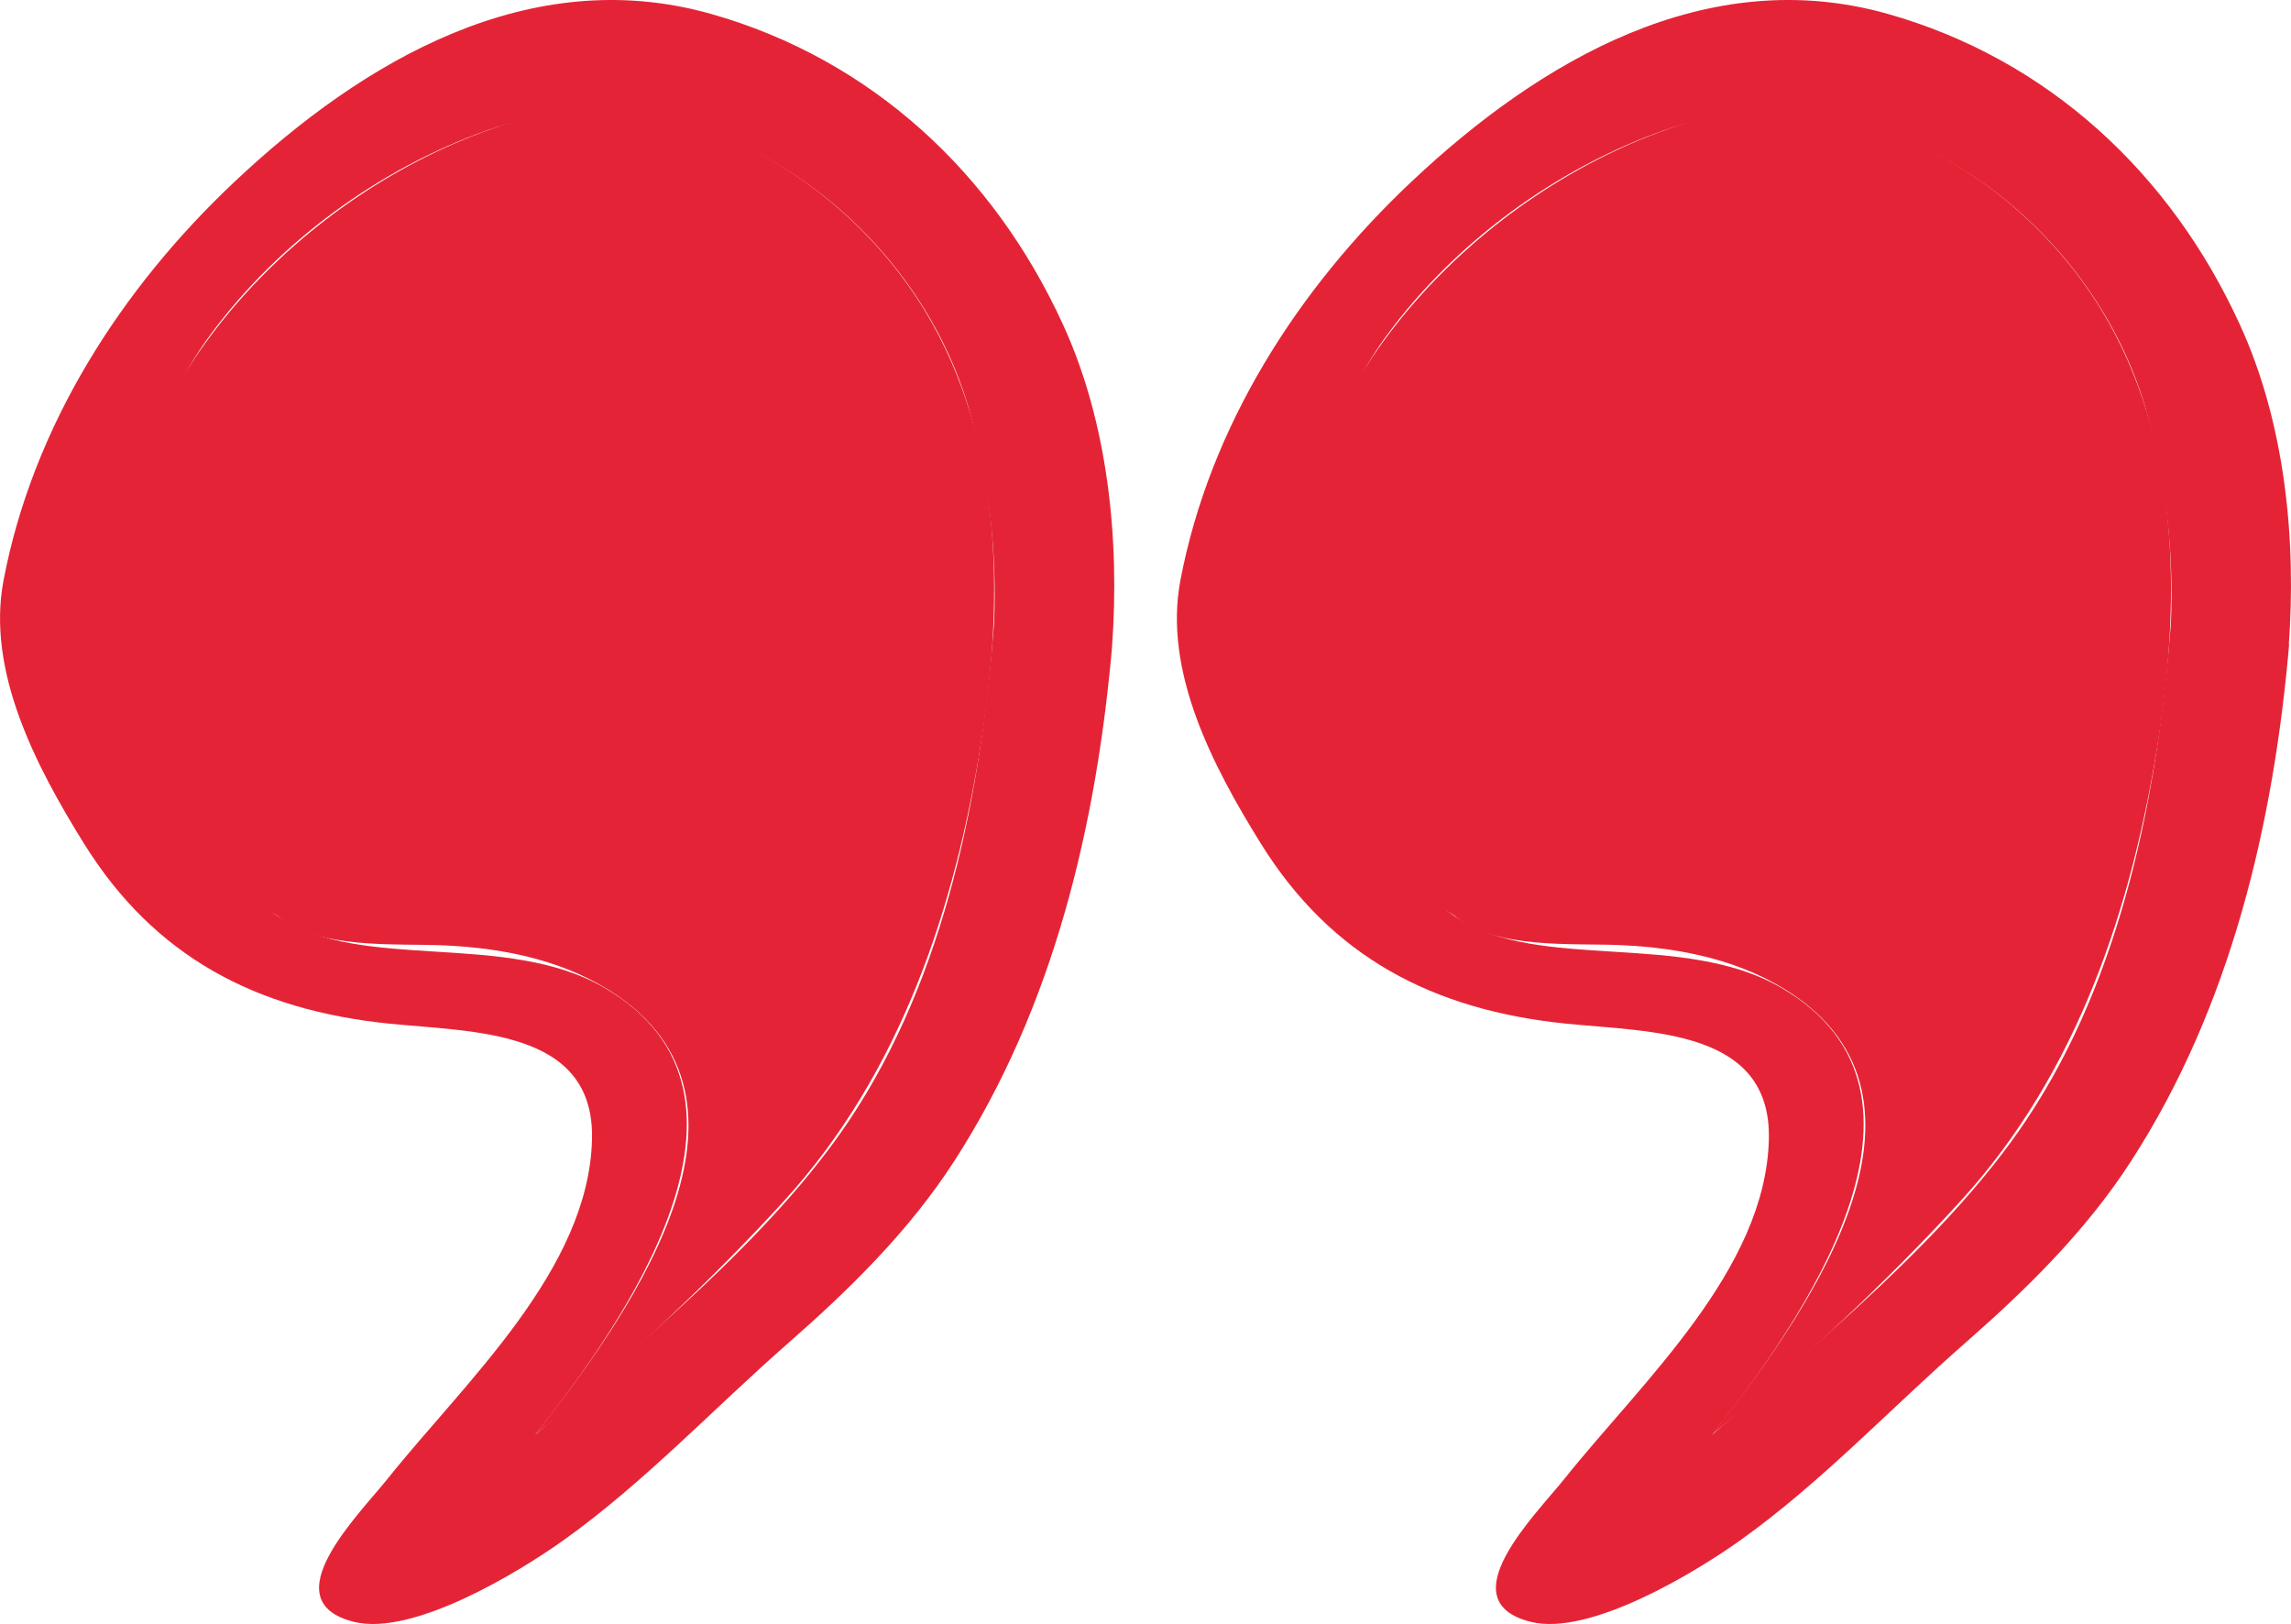
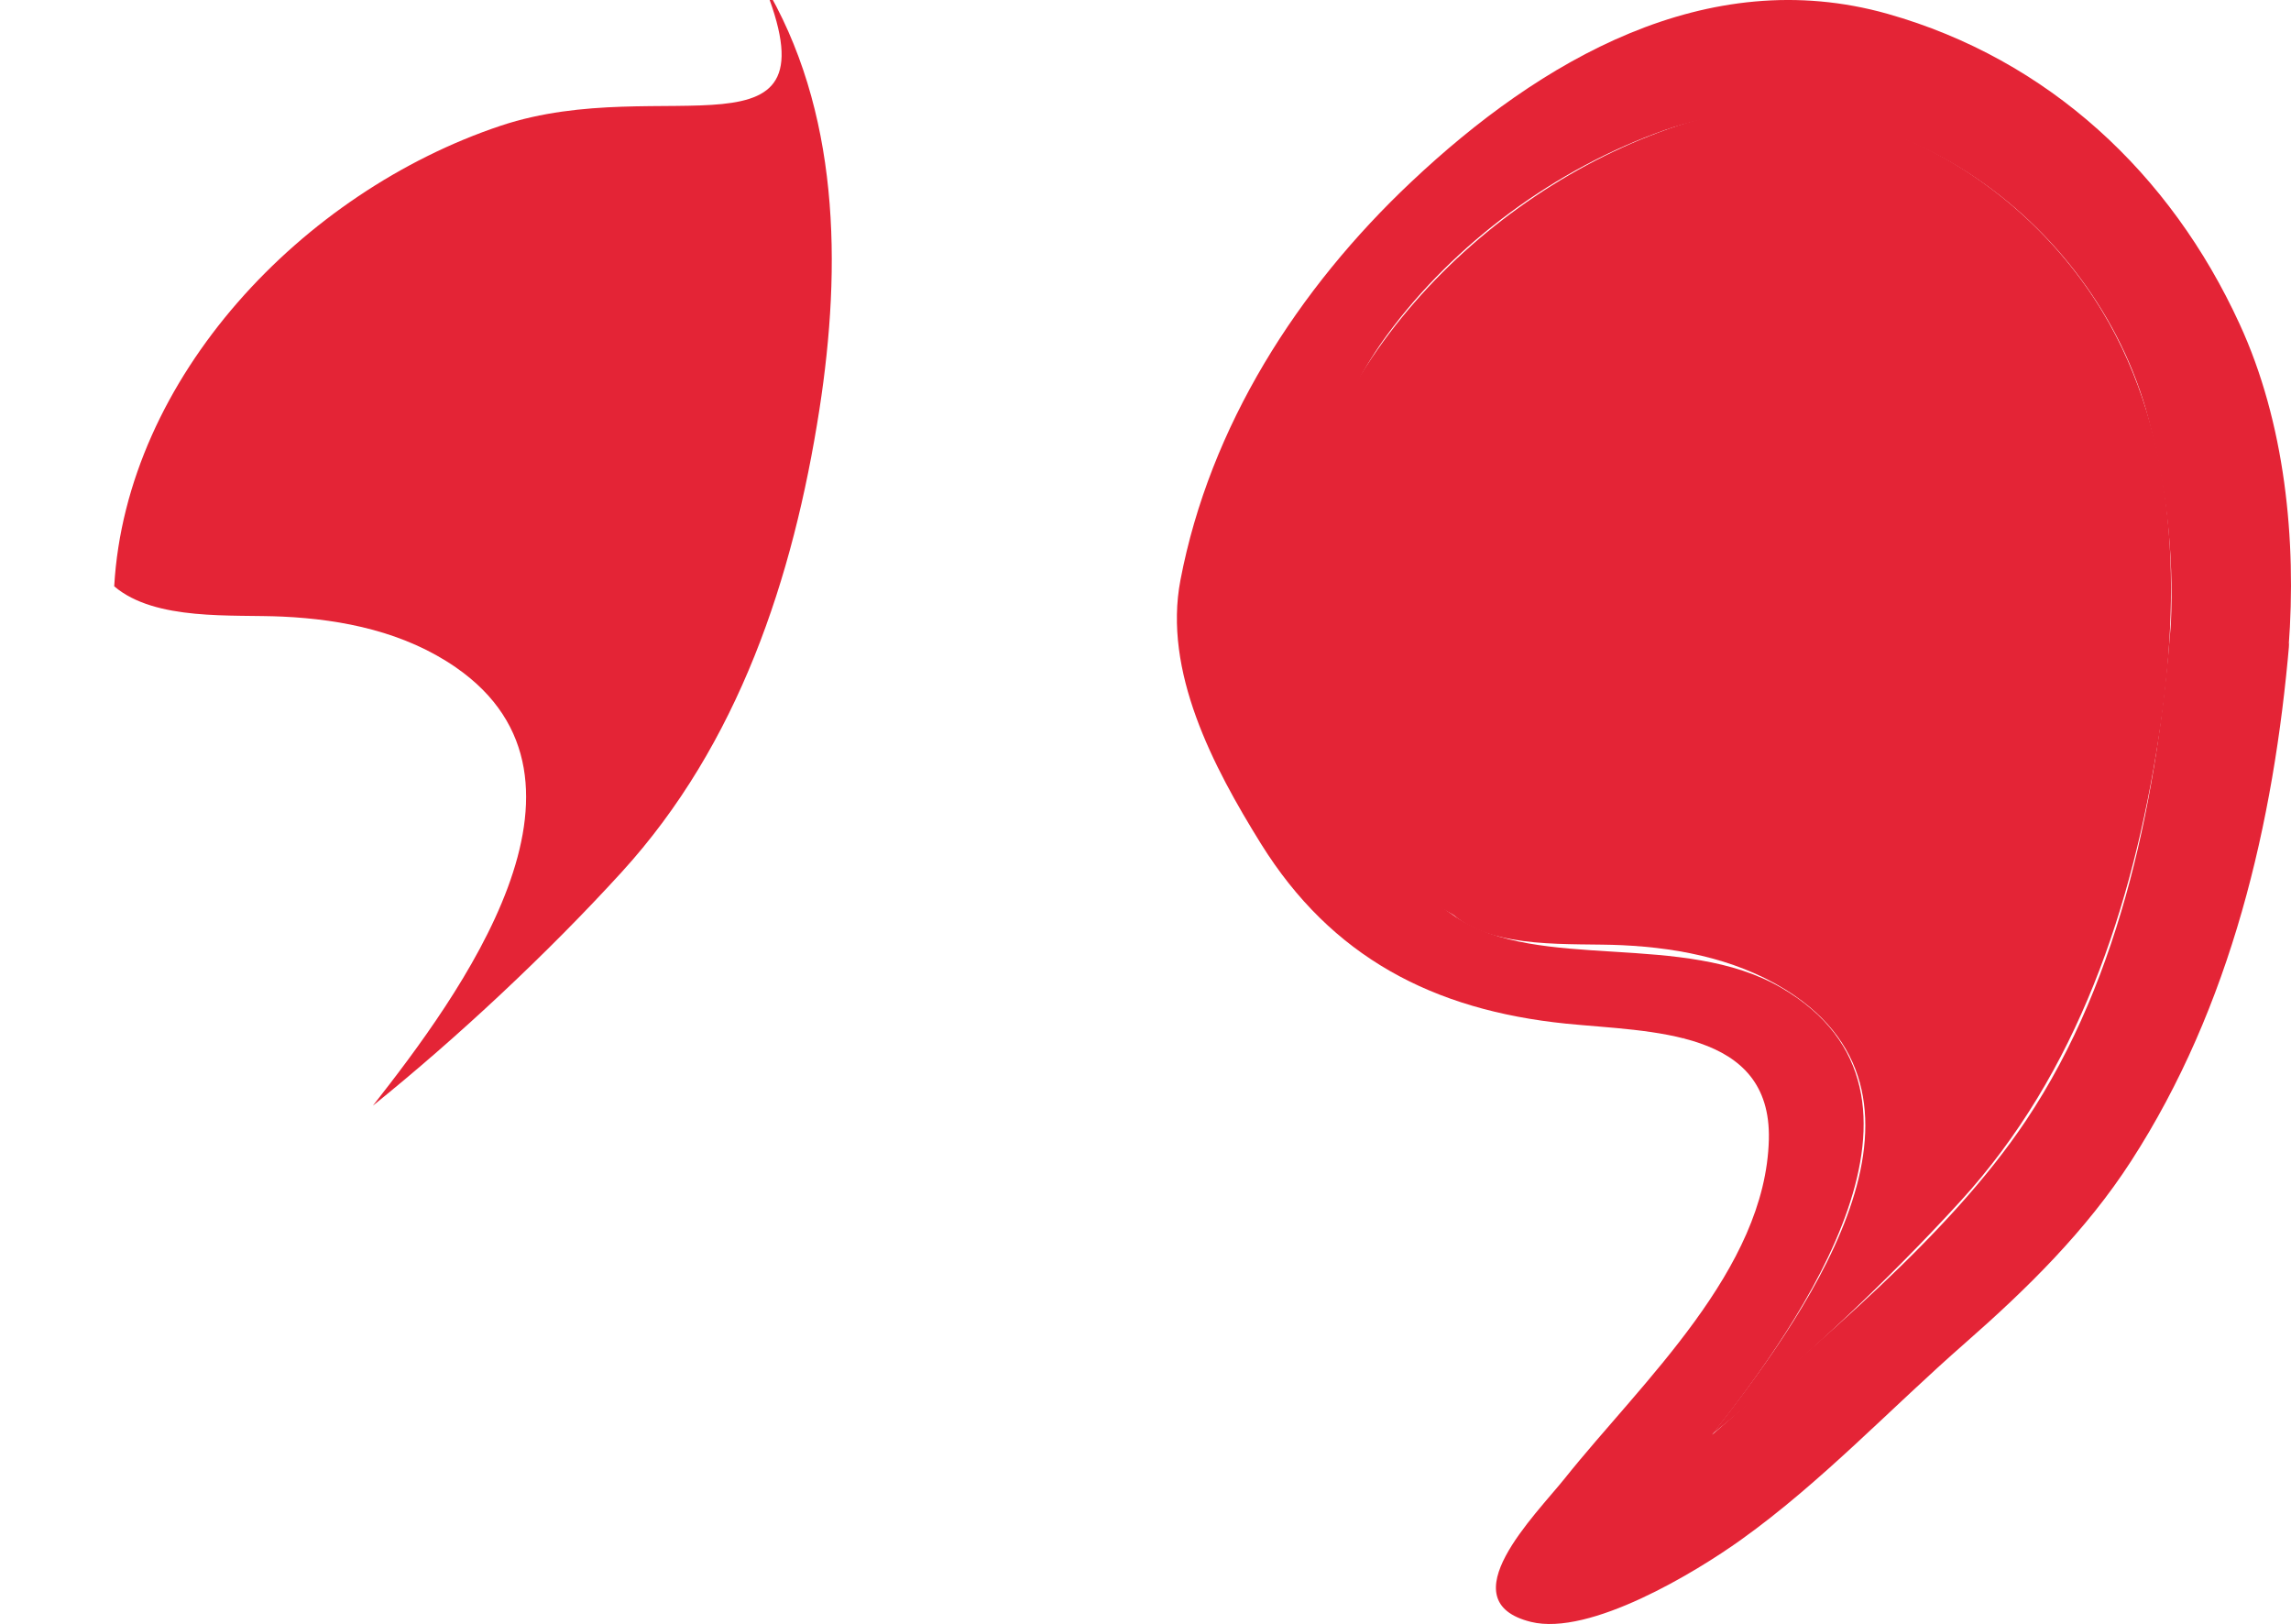
<svg xmlns="http://www.w3.org/2000/svg" x="0px" y="0px" viewBox="0 0 96.09 68.11" style="vertical-align: middle; max-width: 100%; width: 100%;" width="100%">
  <g>
    <g>
-       <path d="M44.57,13.58c-2.89-6.3-8.01-11.09-14.76-13C22.22-1.56,15.23,2.54,9.84,7.62    c-4.77,4.49-8.46,10.26-9.69,16.71c-0.73,3.82,1.36,7.81,3.38,11.06c2.95,4.74,7.21,6.97,12.79,7.54    c3.56,0.36,8.62,0.23,8.51,4.85c-0.13,5.47-5.33,10.18-8.55,14.21c-1.23,1.54-4.93,5.16-1.43,6.03c2.47,0.61,6.91-2.08,8.82-3.45    c3.36-2.4,6.3-5.54,9.41-8.26c2.59-2.27,5.06-4.7,6.94-7.61c4.19-6.48,5.99-14.17,6.64-21.77c-0.01,0.07-0.01,0.14-0.02,0.21    C46.97,22.65,46.48,17.72,44.57,13.58z M21.25,43.53c0.01-0.01,0.03,0,0.04,0.01C21.28,43.54,21.27,43.54,21.25,43.53z     M40.63,17.12c0.84,2.98,1.2,6,1.06,9.09c0-0.05,0.01-0.09,0.01-0.14c-0.55,7.15-2.03,14.86-6.09,20.93    c-3.27,4.89-8.75,9.31-13.16,13.17c3.68-4.65,10.52-14.3,2.91-18.74c-4.12-2.4-10.15-0.66-13.64-2.96    c-1.4-0.94-2.97-2.23-4.21-3.64c0.02,0.02,0.04,0.05,0.06,0.07c-4.65-5.54-2.59-15.65,1.26-20.87c2.84-3.86,7.08-6.97,11.62-8.57    C29.02,2.46,38.18,8.75,40.63,17.12z" fill="rgb(228,36,54)" />
-       <path d="M21.01,5.27C12.68,8.05,5.29,15.83,4.79,24.59C4.44,30.74,6.15,35.4,11.6,38.38    c1.73,1.47,4.97,1.17,7.07,1.27c2.54,0.12,5.12,0.65,7.26,2.13c6.83,4.73,0.13,13.78-3.48,18.38c3.54-2.85,7.34-6.4,10.43-9.79    c4.9-5.37,7.2-12.33,8.3-19.42c0.93-6.01,0.86-12.54-2.37-17.89C35.23,7.13,27.86,2.99,21.01,5.27L21.01,5.27L21.01,5.27z" fill="rgb(228,36,54)" />
+       <path d="M21.01,5.27C12.68,8.05,5.29,15.83,4.79,24.59c1.73,1.47,4.97,1.17,7.07,1.27c2.54,0.12,5.12,0.65,7.26,2.13c6.83,4.73,0.13,13.78-3.48,18.38c3.54-2.85,7.34-6.4,10.43-9.79    c4.9-5.37,7.2-12.33,8.3-19.42c0.93-6.01,0.86-12.54-2.37-17.89C35.23,7.13,27.86,2.99,21.01,5.27L21.01,5.27L21.01,5.27z" fill="rgb(228,36,54)" />
    </g>
    <g>
      <path d="M93.93,13.58c-2.89-6.3-8.01-11.09-14.76-13C71.58-1.56,64.59,2.54,59.2,7.62    c-4.77,4.49-8.46,10.26-9.69,16.71c-0.73,3.82,1.36,7.81,3.38,11.06c2.95,4.74,7.21,6.97,12.79,7.54    c3.56,0.36,8.62,0.23,8.51,4.85c-0.13,5.47-5.33,10.18-8.55,14.21c-1.23,1.54-4.93,5.16-1.43,6.03c2.47,0.61,6.91-2.08,8.82-3.45    c3.36-2.4,6.3-5.54,9.41-8.26c2.59-2.27,5.06-4.7,6.94-7.61c4.19-6.48,5.99-14.17,6.64-21.77C96,27,96,27.07,95.99,27.14    C96.33,22.65,95.84,17.72,93.93,13.58z M70.61,43.53c0.01-0.01,0.03,0,0.04,0.01C70.64,43.54,70.63,43.54,70.61,43.53z     M89.99,17.12c0.84,2.98,1.2,6,1.06,9.09c0-0.05,0.01-0.09,0.01-0.14c-0.55,7.15-2.03,14.86-6.09,20.93    c-3.27,4.89-8.75,9.31-13.16,13.17c3.68-4.65,10.52-14.3,2.91-18.74c-4.12-2.4-10.15-0.66-13.64-2.96    c-1.4-0.94-2.97-2.23-4.21-3.64c0.02,0.02,0.04,0.05,0.06,0.07c-4.65-5.54-2.59-15.65,1.26-20.87c2.84-3.86,7.08-6.97,11.62-8.57    C78.38,2.46,87.54,8.75,89.99,17.12z" fill="rgb(228,36,54)" />
      <path d="M70.37,5.27c-8.33,2.78-15.72,10.56-16.22,19.31c-0.35,6.15,1.36,10.81,6.81,13.79    c1.73,1.47,4.97,1.17,7.07,1.27c2.54,0.12,5.12,0.65,7.26,2.13c6.83,4.73,0.13,13.78-3.48,18.38c3.54-2.85,7.34-6.4,10.43-9.79    c4.9-5.37,7.2-12.33,8.3-19.42c0.93-6.01,0.86-12.54-2.37-17.89C84.59,7.13,77.22,2.99,70.37,5.27L70.37,5.27L70.37,5.27z" fill="rgb(228,36,54)" />
    </g>
  </g>
</svg>